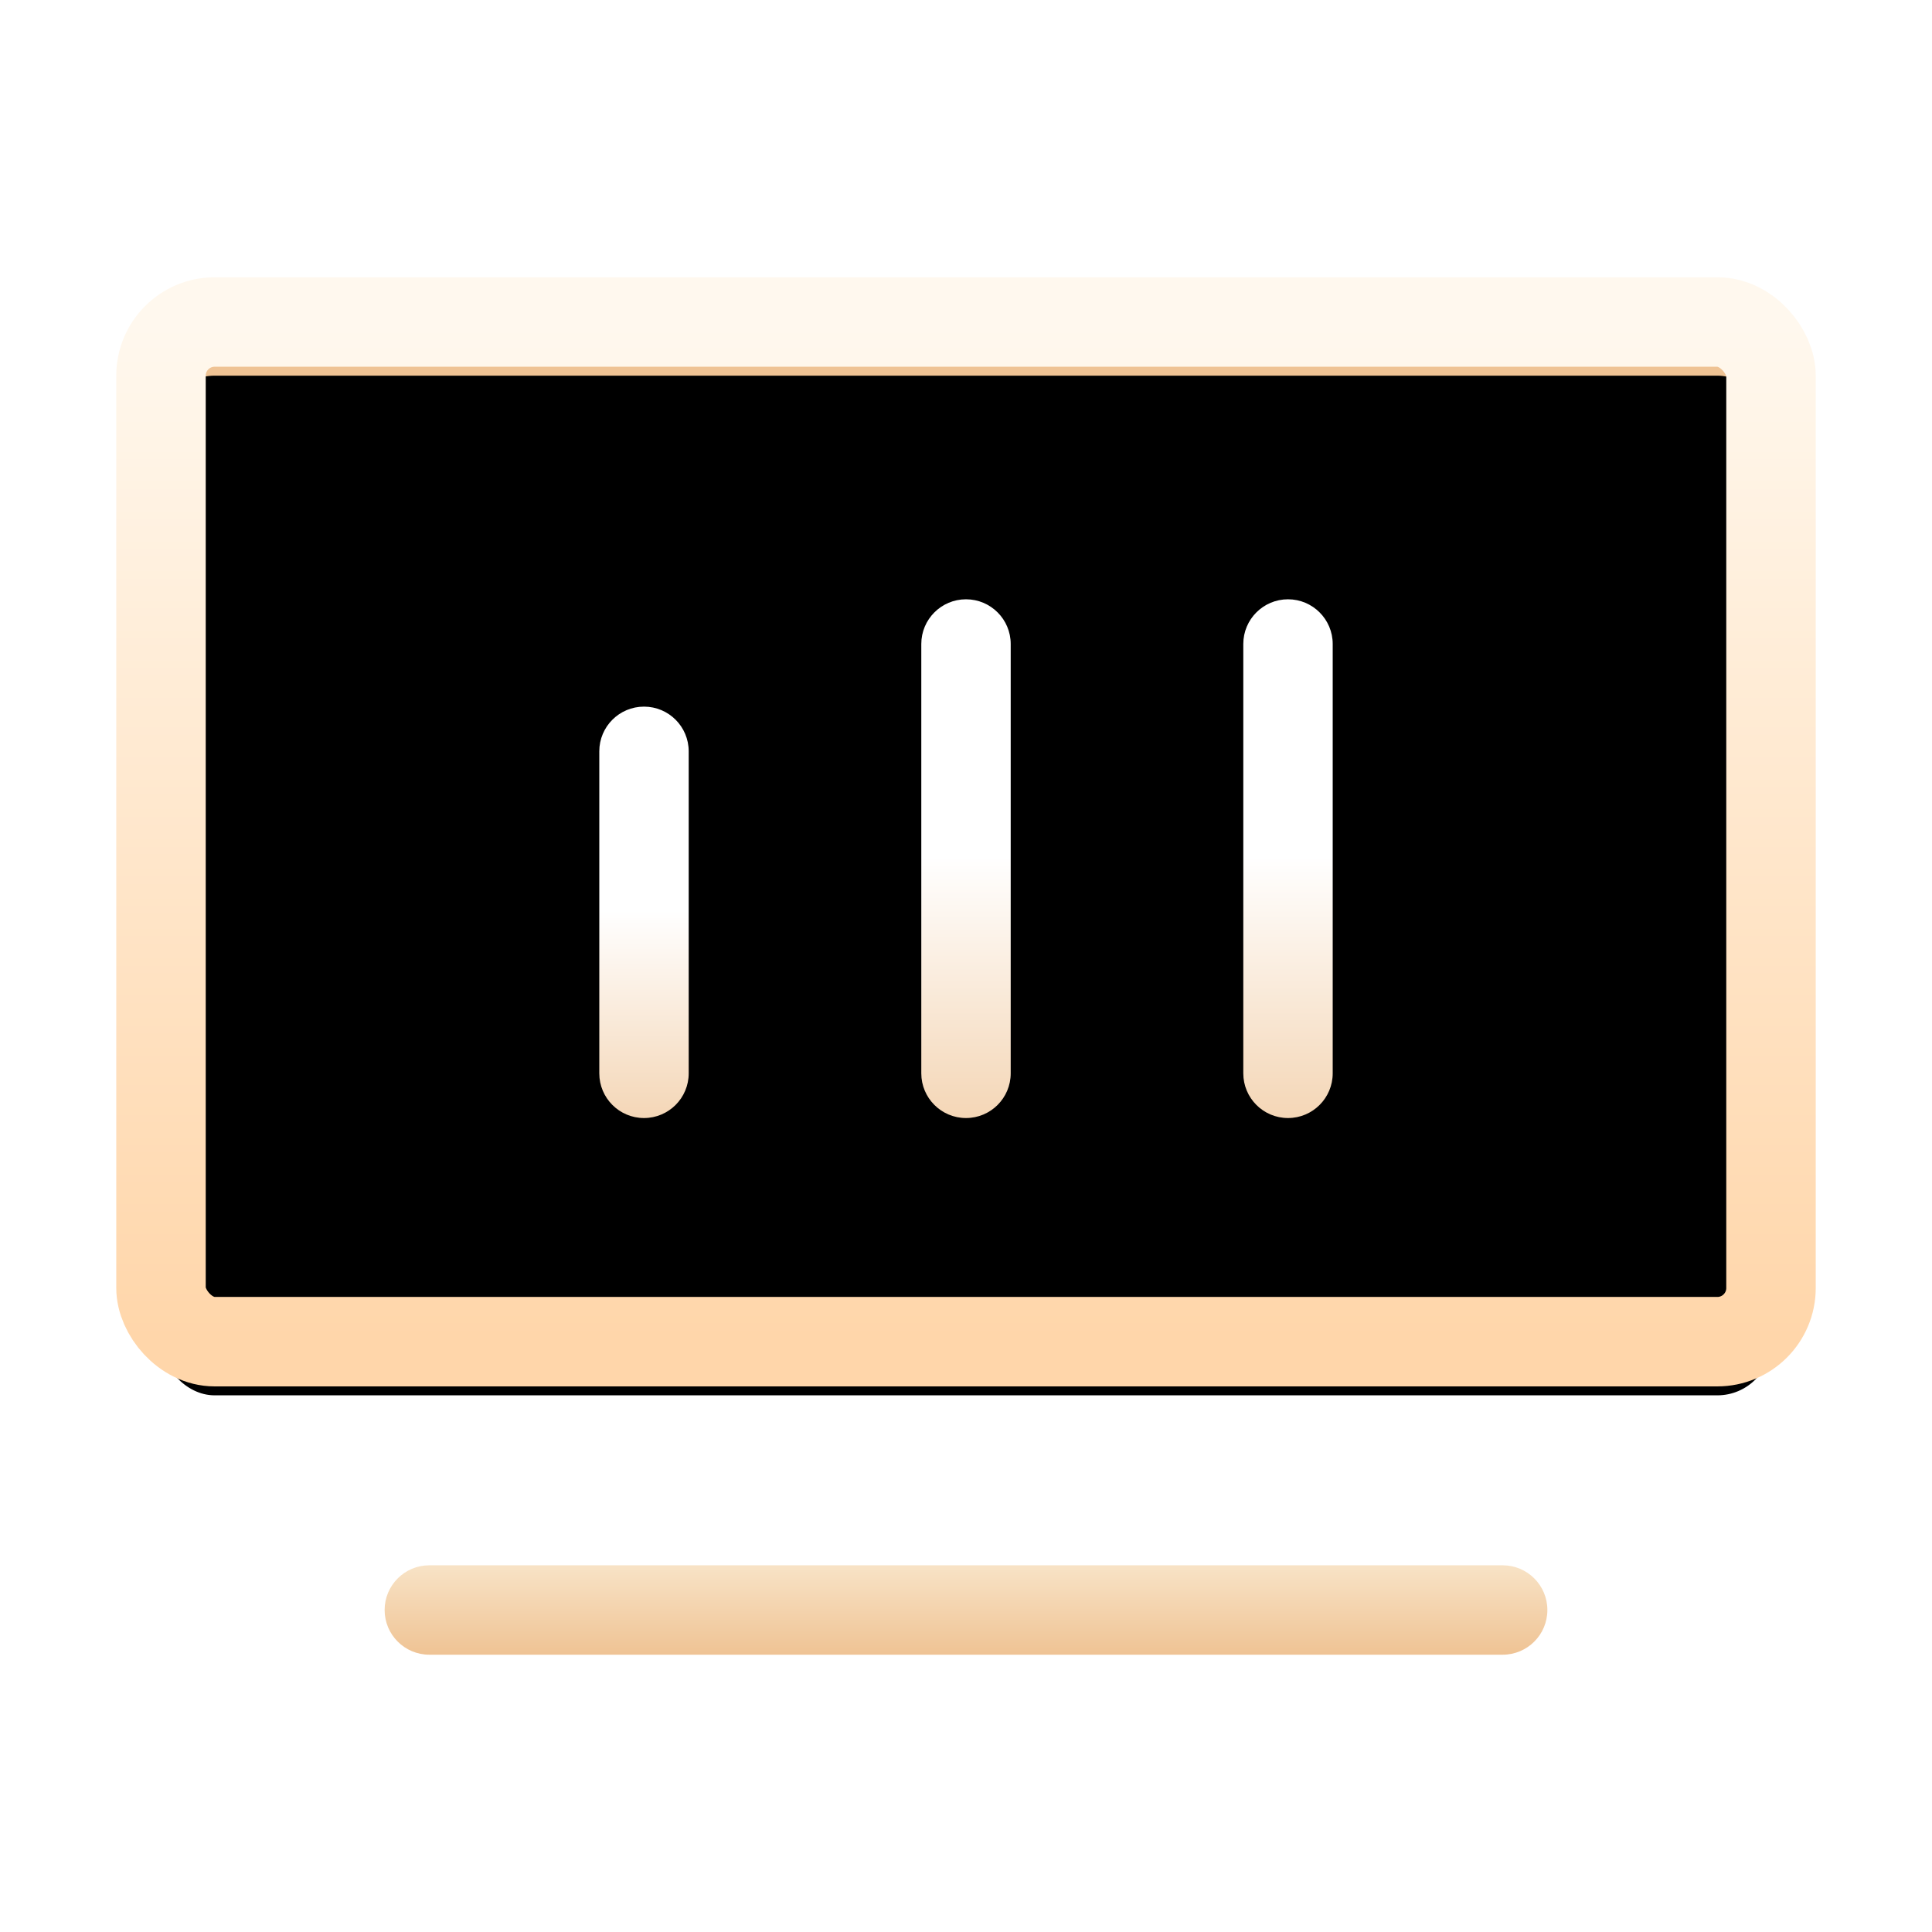
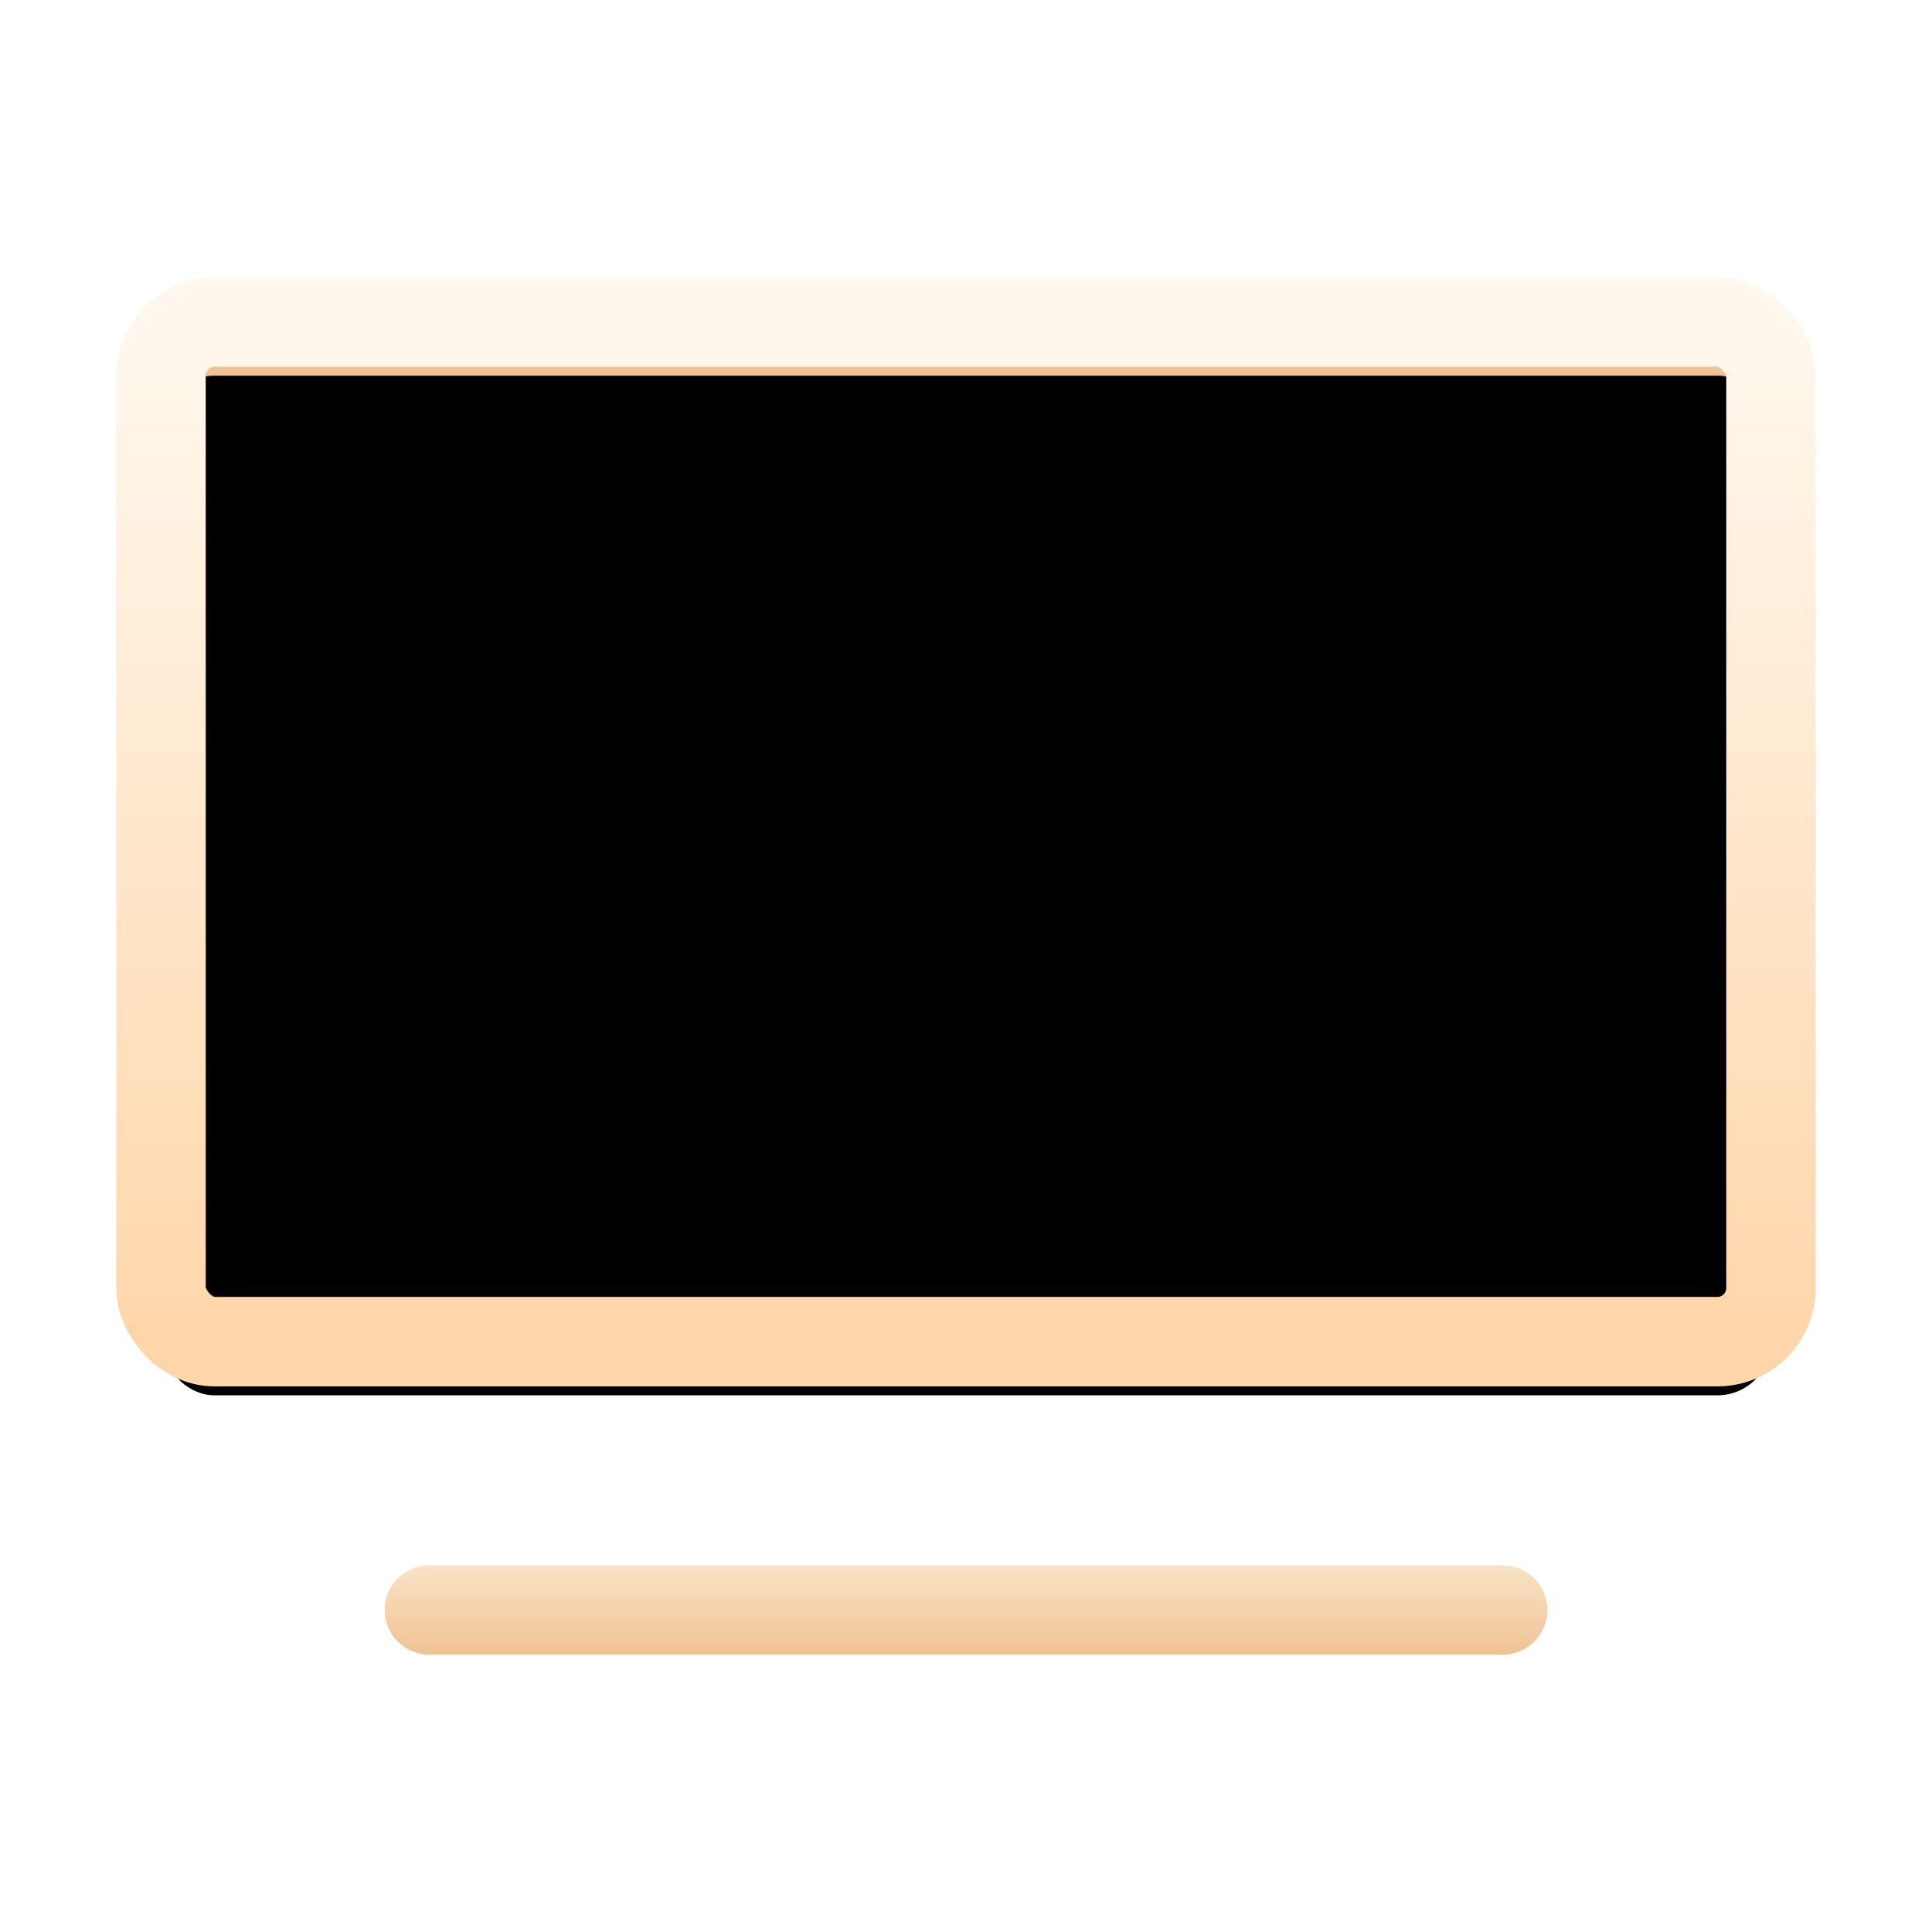
<svg xmlns="http://www.w3.org/2000/svg" xmlns:xlink="http://www.w3.org/1999/xlink" width="36px" height="36px" viewBox="0 0 36 36" version="1.1">
  <title>icon/36/Center</title>
  <defs>
    <linearGradient x1="50%" y1="0%" x2="50%" y2="100%" id="linearGradient-1">
      <stop stop-color="#FFF8EE" offset="0%" />
      <stop stop-color="#FFD6AA" offset="100%" />
    </linearGradient>
    <rect id="path-2" x="3" y="6" width="30" height="19" rx="1" />
    <filter x="-6.1%" y="-9.6%" width="112.2%" height="119.3%" filterUnits="objectBoundingBox" id="filter-3">
      <feGaussianBlur stdDeviation="0.5" in="SourceAlpha" result="shadowBlurInner1" />
      <feOffset dx="0" dy="1" in="shadowBlurInner1" result="shadowOffsetInner1" />
      <feComposite in="shadowOffsetInner1" in2="SourceAlpha" operator="arithmetic" k2="-1" k3="1" result="shadowInnerInner1" />
      <feColorMatrix values="0 0 0 0 0.573   0 0 0 0 0.463   0 0 0 0 0.349  0 0 0 0.5 0" type="matrix" in="shadowInnerInner1" />
    </filter>
    <linearGradient x1="50%" y1="0%" x2="50%" y2="100%" id="linearGradient-4">
      <stop stop-color="#F8E3C6" offset="0%" />
      <stop stop-color="#EFC394" offset="100%" />
    </linearGradient>
    <linearGradient x1="50%" y1="49.564%" x2="50%" y2="124.171%" id="linearGradient-5">
      <stop stop-color="#FFFFFF" offset="0%" />
      <stop stop-color="#EFC394" offset="100%" />
    </linearGradient>
    <linearGradient x1="50%" y1="49.564%" x2="50%" y2="124.171%" id="linearGradient-6">
      <stop stop-color="#FFFFFF" offset="0%" />
      <stop stop-color="#EFC394" offset="100%" />
    </linearGradient>
  </defs>
  <g id="icon/36/Center" stroke="none" stroke-width="1" fill="none" fill-rule="evenodd">
-     <rect id="矩形" x="0" y="0" width="36" height="36" />
    <g id="矩形" stroke-linecap="round" stroke-linejoin="round">
      <use fill="#EFC394" fill-rule="evenodd" xlink:href="#path-2" />
      <use fill="black" fill-opacity="1" filter="url(#filter-3)" xlink:href="#path-2" />
      <use stroke="url(#linearGradient-1)" stroke-width="1.667" xlink:href="#path-2" />
    </g>
-     <line x1="8" y1="30" x2="28" y2="30" id="直线" fill="#EFC394" />
    <path d="M28,29.167 C28.46,29.167 28.833,29.54 28.833,30 C28.833,30.46 28.46,30.833 28,30.833 L8,30.833 C7.54,30.833 7.167,30.46 7.167,30 C7.167,29.54 7.54,29.167 8,29.167 L28,29.167 Z" id="直线" fill="url(#linearGradient-4)" fill-rule="nonzero" />
-     <path d="M12,13.167 C12.46,13.167 12.833,13.54 12.833,14 L12.833,20 C12.833,20.46 12.46,20.833 12,20.833 C11.54,20.833 11.167,20.46 11.167,20 L11.167,14 C11.167,13.54 11.54,13.167 12,13.167 Z" id="直线" fill="url(#linearGradient-5)" fill-rule="nonzero" />
-     <path d="M18,11.167 C18.46,11.167 18.833,11.54 18.833,12 L18.833,20 C18.833,20.46 18.46,20.833 18,20.833 C17.54,20.833 17.167,20.46 17.167,20 L17.167,12 C17.167,11.54 17.54,11.167 18,11.167 Z" id="直线备份" fill="url(#linearGradient-6)" fill-rule="nonzero" />
-     <path d="M24,11.167 C24.46,11.167 24.833,11.54 24.833,12 L24.833,20 C24.833,20.46 24.46,20.833 24,20.833 C23.54,20.833 23.167,20.46 23.167,20 L23.167,12 C23.167,11.54 23.54,11.167 24,11.167 Z" id="直线备份-2" fill="url(#linearGradient-6)" fill-rule="nonzero" />
  </g>
</svg>